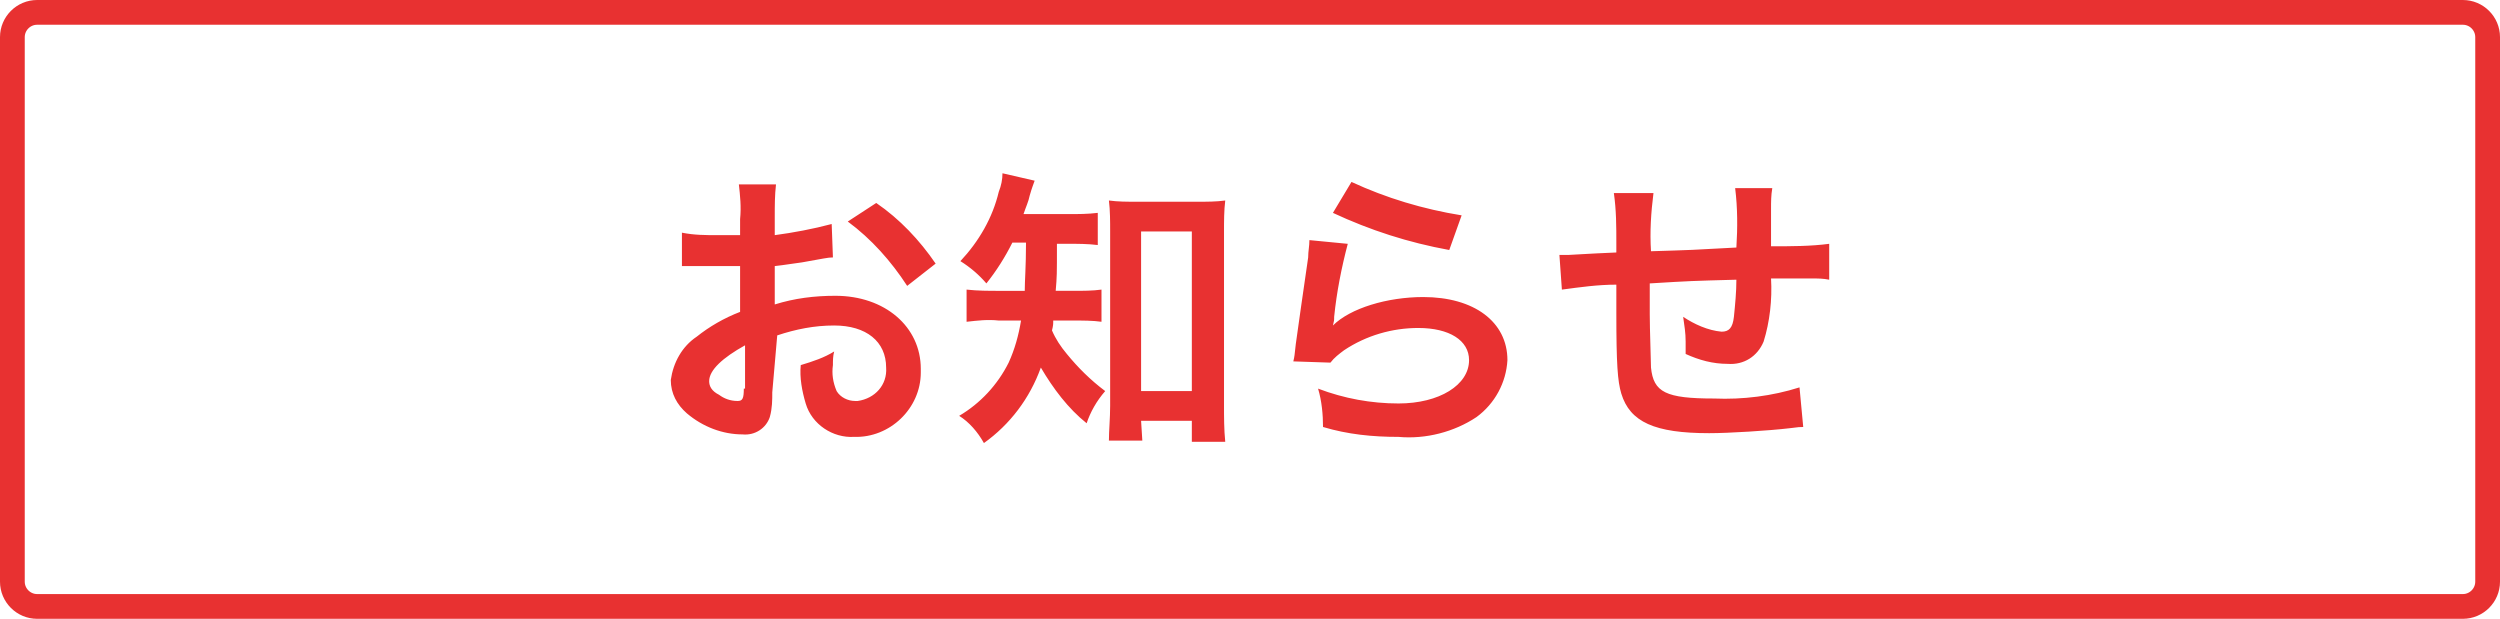
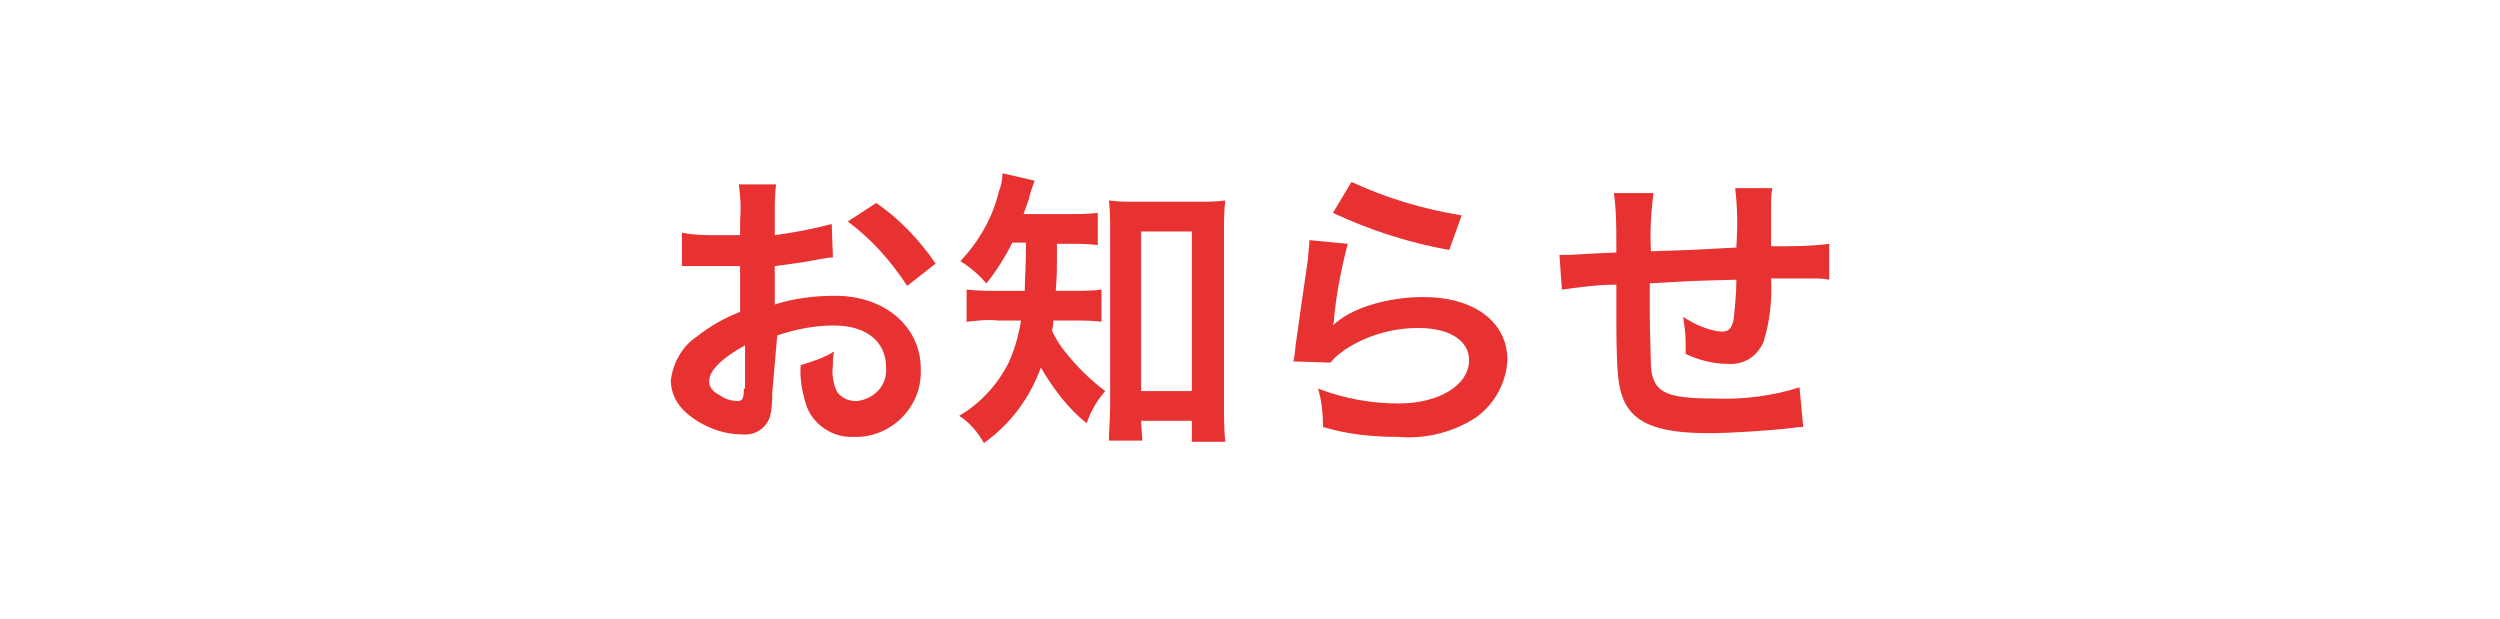
<svg xmlns="http://www.w3.org/2000/svg" viewBox="0 0 202 50">
  <path d="M62.8 27.1c1.5-.5 3-.8 4.6-.8 2.6 0 4.2 1.3 4.2 3.4.1 1.4-.9 2.5-2.3 2.7h-.2c-.6 0-1.2-.3-1.5-.8-.3-.7-.4-1.4-.3-2.1 0-.4 0-.7.1-1.1-.8.5-1.7.8-2.7 1.1-.1 1 .1 2.1.4 3.1.5 1.7 2.2 2.8 3.9 2.7 2.9.1 5.4-2.3 5.4-5.2v-.3c0-3.4-2.9-5.9-6.9-5.9-1.7 0-3.3.2-4.9.7v-3.1c.9-.1 1.4-.2 2.2-.3 1.7-.3 2.1-.4 2.5-.4l-.1-2.7c-1.5.4-3.1.7-4.6.9v-1.5c0-.9 0-1.7.1-2.6h-3c.1.9.2 1.8.1 2.8V19H58c-1 0-1.9 0-2.9-.2v2.7h4.7v3.7c-1.3.5-2.5 1.2-3.5 2-1.2.8-1.9 2.1-2.1 3.5 0 1.1.5 2 1.3 2.7 1.3 1.1 2.9 1.7 4.5 1.7 1 .1 1.9-.5 2.2-1.4.2-.7.2-1.4.2-2l.4-4.6zm-2.7 4.3c0 .8-.1 1-.5 1-.6 0-1.1-.2-1.5-.5-.6-.3-.8-.7-.8-1.1 0-.9 1.1-1.9 2.9-2.9v3.5zm15.5-10.1c-1.3-1.9-2.9-3.6-4.8-4.9l-2.3 1.5c1.9 1.4 3.5 3.2 4.8 5.2l2.3-1.8zm7.3-1.6c0 1.8-.1 3-.1 3.8h-2c-.9 0-1.8 0-2.7-.1V26c.9-.1 1.7-.2 2.6-.1h1.8c-.2 1.2-.5 2.3-1 3.4-.9 1.8-2.3 3.3-4 4.3.8.5 1.5 1.3 2 2.2 2.1-1.5 3.7-3.6 4.6-6.1 1 1.7 2.2 3.3 3.7 4.5.3-.9.8-1.8 1.5-2.6-1.2-.9-2.2-1.9-3.1-3-.5-.6-.9-1.2-1.2-1.9.1-.4.1-.5.1-.8h1.6c.8 0 1.6 0 2.3.1v-2.6c-.7.1-1.5.1-2.3.1h-1.4c.1-1.2.1-1.2.1-3.8h.9c.8 0 1.6 0 2.4.1v-2.6c-.8.1-1.6.1-2.4.1h-3.6c.2-.6.4-1 .5-1.5.2-.7.3-.9.4-1.2L81 14c0 .5-.1 1-.3 1.5-.5 2.1-1.6 4-3.1 5.6.8.5 1.5 1.1 2.1 1.8.8-1 1.5-2.1 2.1-3.3h1.1zM92.2 34h4.1v1.7H99c-.1-1-.1-2-.1-3v-14c0-.8 0-1.7.1-2.5-.7.1-1.5.1-2.2.1h-5c-.7 0-1.5 0-2.2-.1.1.8.1 1.7.1 2.5v14.1c0 1-.1 2-.1 2.8h2.7l-.1-1.6zm0-15.3h4.1v12.9h-4.1V18.7zm15.5-1.5c3 1.4 6.1 2.4 9.4 3l1-2.8c-3.1-.5-6.1-1.4-8.9-2.7l-1.5 2.5zm-1.9 2.2c0 .5-.1.9-.1 1.4-.4 2.8-.8 5.5-1 7-.1.9-.1 1-.2 1.4l3 .1c.3-.4.7-.7 1.1-1 1.8-1.2 3.9-1.8 6-1.8 2.5 0 4.1 1 4.1 2.6 0 2-2.4 3.5-5.7 3.5-2.2 0-4.4-.4-6.5-1.2.3 1 .4 2.1.4 3.1 2 .6 4 .8 6.1.8 2.2.2 4.5-.4 6.3-1.6 1.5-1.1 2.4-2.8 2.5-4.6 0-3.1-2.7-5.1-6.8-5.1-2.9 0-5.9.9-7.3 2.3.1-.4.1-.4.1-.7.2-2 .6-4 1.1-5.9l-3.1-.3zm39.6 11.9c-2.2.7-4.6 1-6.9.9-3.9 0-4.9-.5-5.1-2.5 0-.5-.1-3.1-.1-4.3v-.5-2c3.3-.2 3.3-.2 7-.3 0 1-.1 2-.2 3-.1.9-.4 1.2-1 1.2-1.1-.1-2.2-.6-3.1-1.2.1.7.2 1.3.2 2v1c1.1.5 2.2.8 3.4.8 1.3.1 2.4-.6 2.9-1.8.5-1.6.7-3.4.6-5.1h3.3c.5 0 .9 0 1.4.1v-2.9c-1.5.2-3.1.2-4.7.2v-3c0-.6 0-1.1.1-1.7h-3c.2 1.6.2 3.2.1 4.8-3.6.2-3.6.2-6.9.3-.1-1.6 0-3.1.2-4.7h-3.2c.2 1.4.2 2.7.2 4.1v.7c-2.4.1-3.7.2-3.9.2h-.7l.2 2.8c1.5-.2 2.9-.4 4.4-.4v2.3c0 4.1.1 5.5.4 6.5.7 2.3 2.7 3.2 7.1 3.2 1.6 0 4.8-.2 6.5-.4.8-.1.8-.1 1.1-.1l-.3-3.2z" fill="#e83131" />
-   <path d="M3 1h196c1.1 0 2 .9 2 2v44c0 1.1-.9 2-2 2H3c-1.1 0-2-.9-2-2V3c0-1.1.9-2 2-2z" fill="none" stroke="#e83131" stroke-width="2" />
</svg>